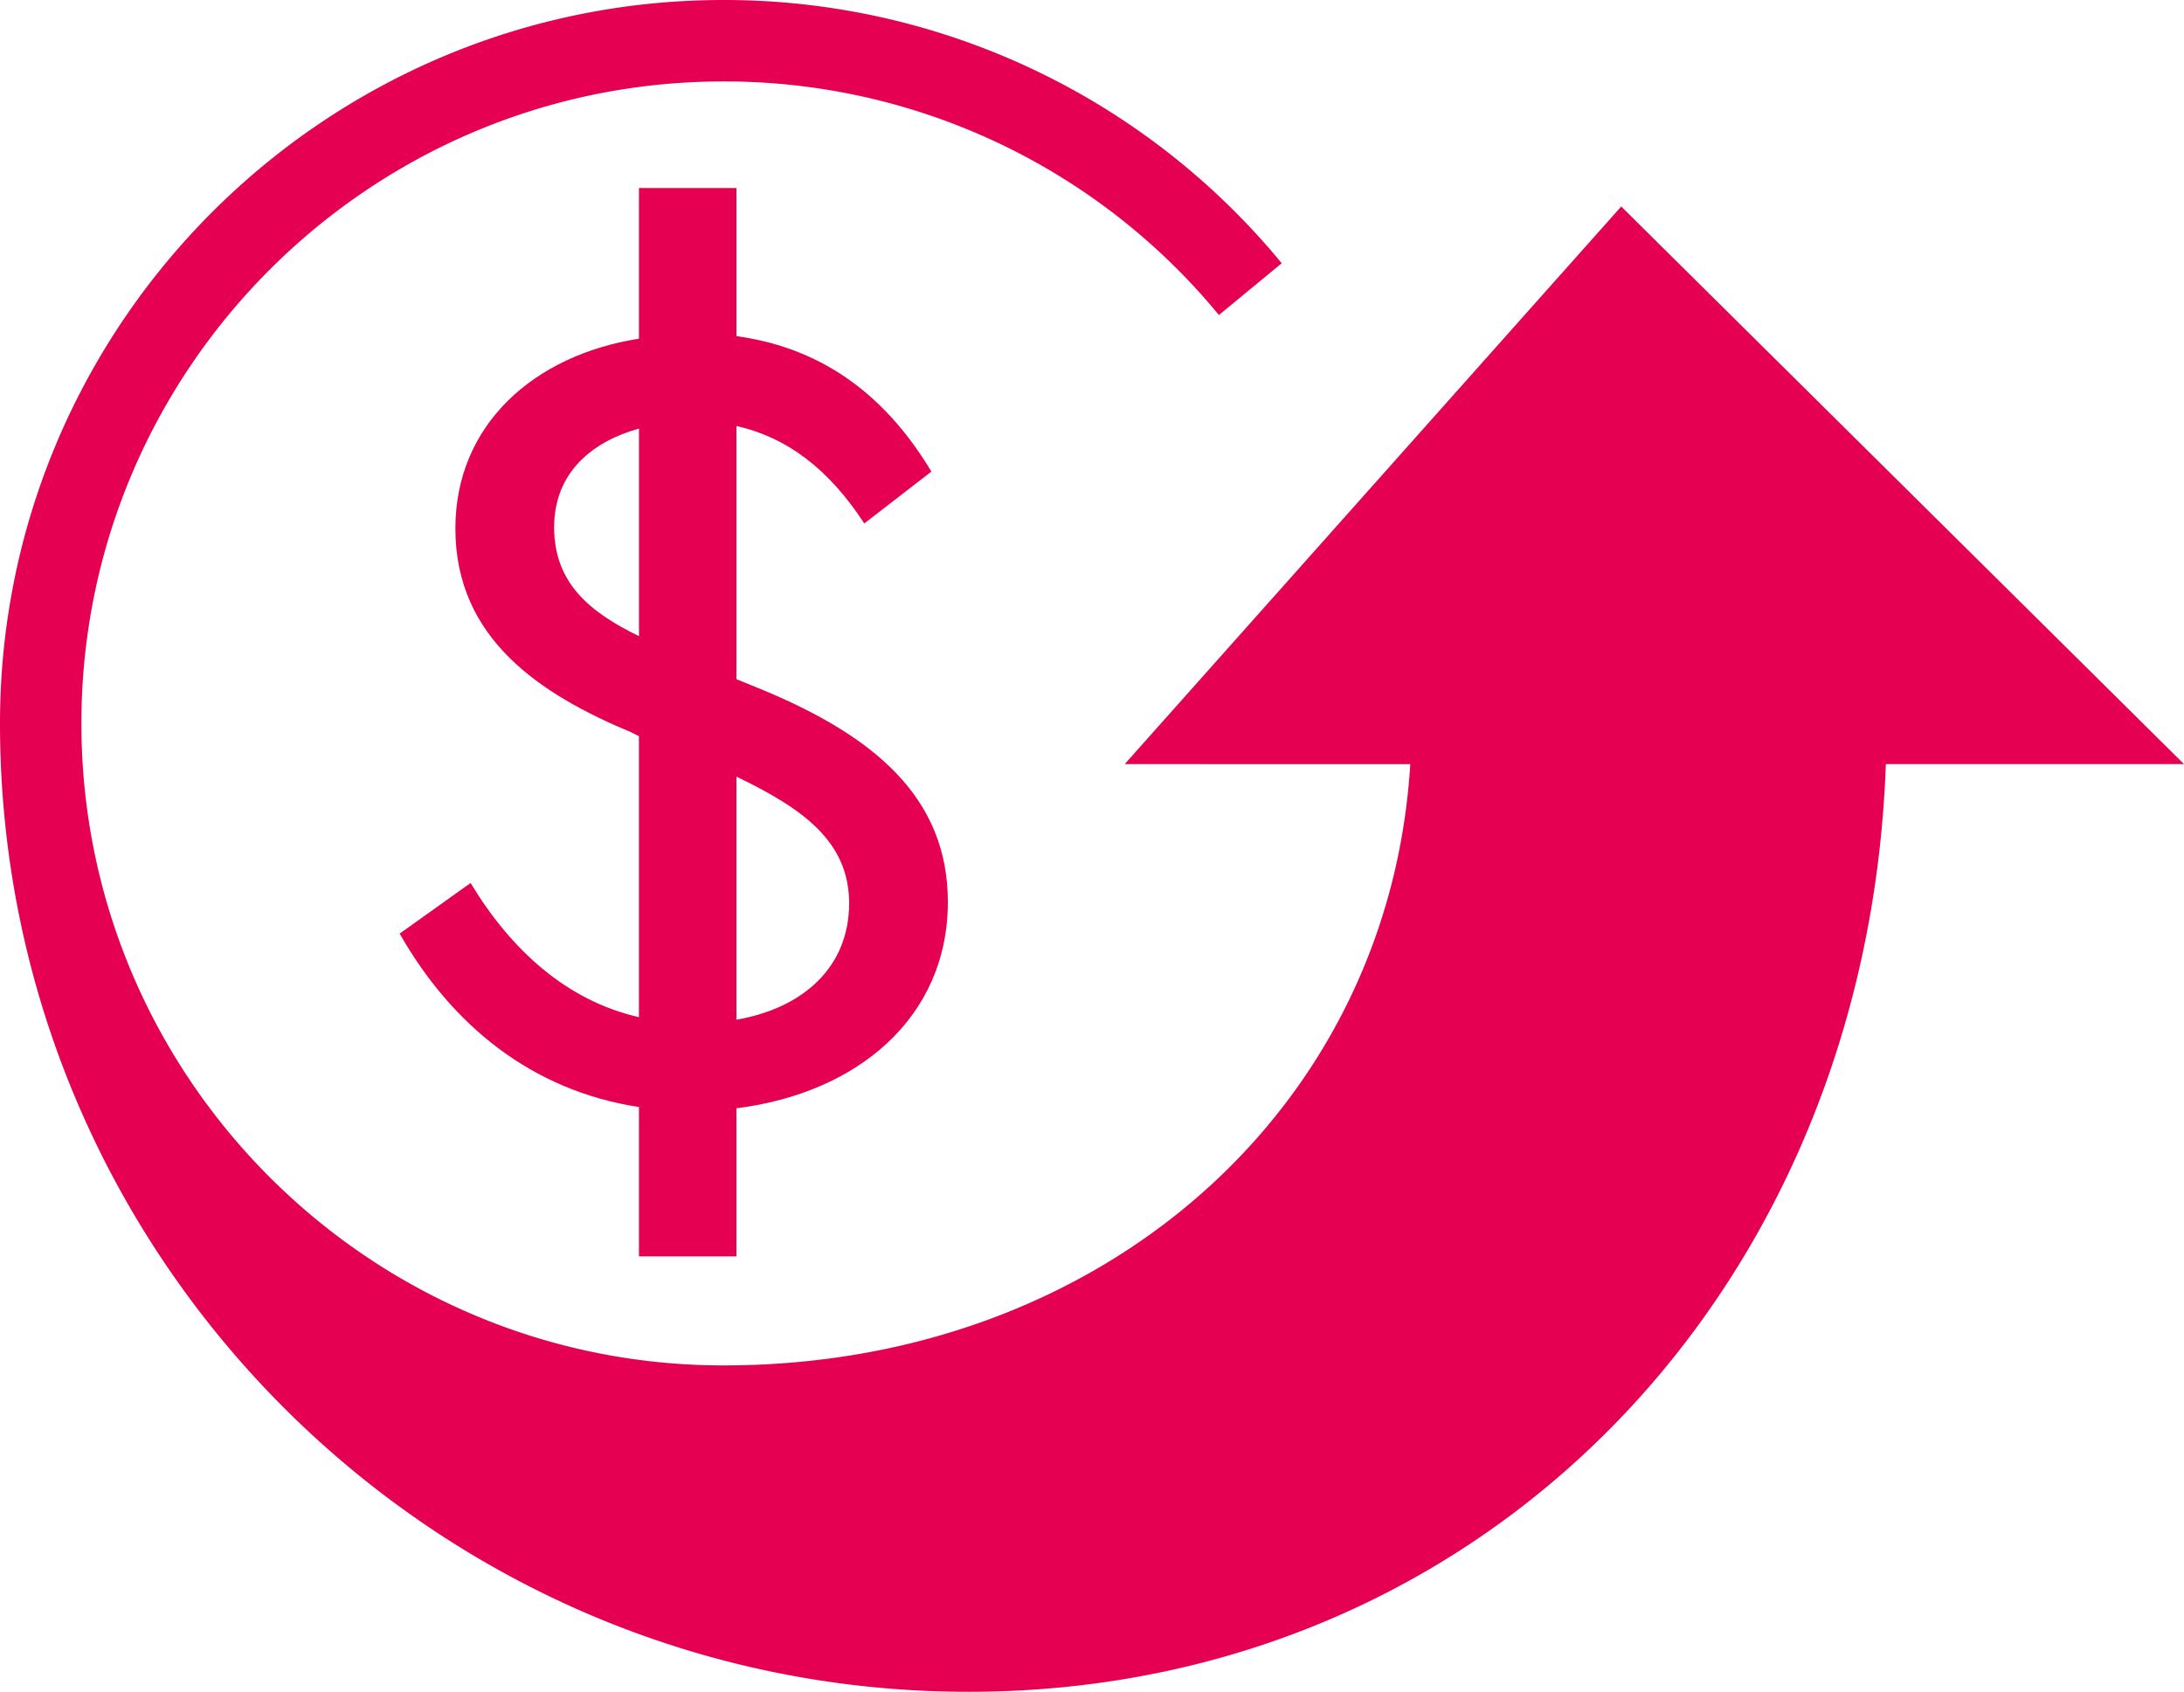
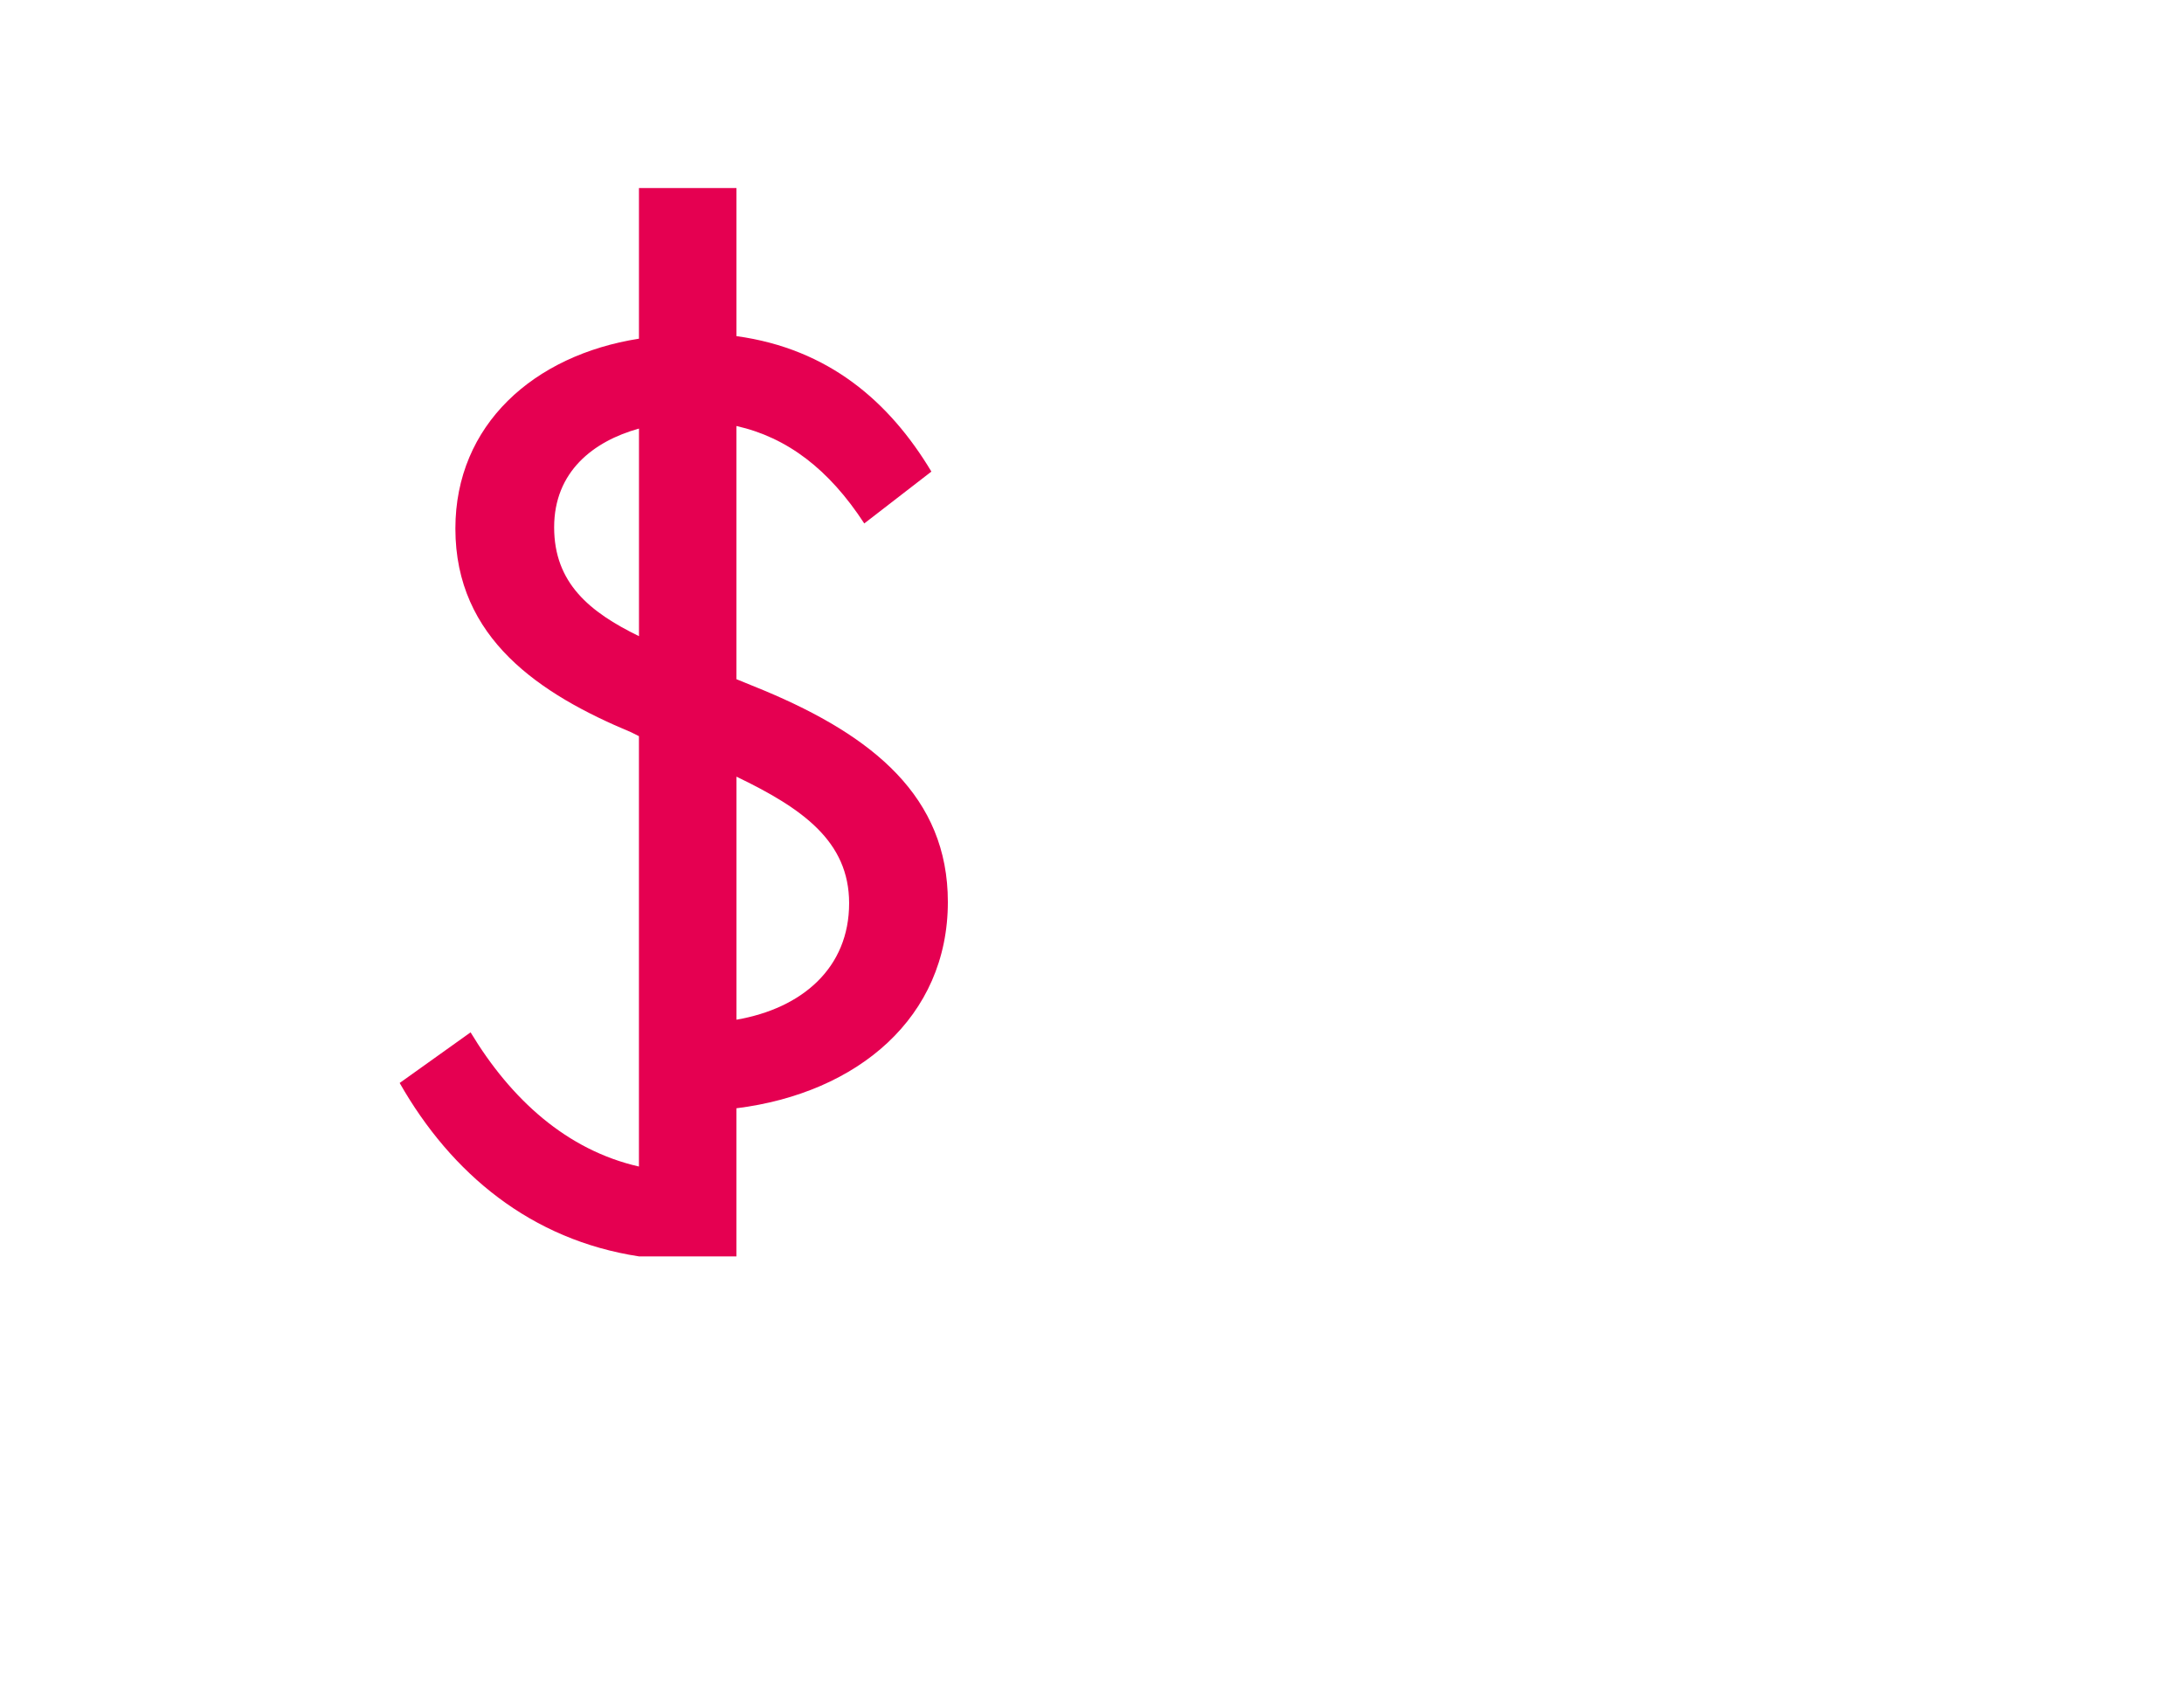
<svg xmlns="http://www.w3.org/2000/svg" width="96" height="74.372" fill="none">
  <g fill="#e50051">
-     <path d="M32.37 48.721v6.51h-4.284v-6.566c-4.73-.723-8.236-3.616-10.518-7.623l3.117-2.226c1.78 2.95 4.229 5.176 7.4 5.899V32.362l-.334-.168c-4.006-1.67-7.734-4.117-7.734-8.959 0-4.563 3.45-7.623 8.069-8.346V8.266h4.285v6.51c4.061.557 6.733 2.893 8.569 5.955l-2.95 2.28c-1.558-2.392-3.394-3.783-5.62-4.284v11.13l1.224.5c4.786 2.003 8.07 4.674 8.07 9.293 0 5.064-3.951 8.402-9.293 9.07m-4.284-20.755V18.84c-2.003.556-3.729 1.892-3.729 4.34s1.558 3.728 3.729 4.786m9.237 11.74c0-2.726-2.06-4.173-4.952-5.564v10.684c2.893-.5 4.952-2.281 4.952-5.12" />
-     <path d="M42.572 74.372C19.102 74.372.007 55.282 0 31.814V31.8C0 14.266 14.266 0 31.801 0a31.72 31.72 0 0 1 24.538 11.572l-2.76 2.277A28.15 28.15 0 0 0 31.801 3.58c-15.562 0-28.223 12.66-28.223 28.222v.012c.006 15.556 12.665 28.21 28.223 28.21 16.596 0 29.264-11.242 30.189-26.433H49.438L71.263 9.077 96 33.59H82.894c-.83 23.374-17.886 40.782-40.322 40.782" />
+     <path d="M32.37 48.721v6.51h-4.284c-4.73-.723-8.236-3.616-10.518-7.623l3.117-2.226c1.78 2.95 4.229 5.176 7.4 5.899V32.362l-.334-.168c-4.006-1.67-7.734-4.117-7.734-8.959 0-4.563 3.45-7.623 8.069-8.346V8.266h4.285v6.51c4.061.557 6.733 2.893 8.569 5.955l-2.95 2.28c-1.558-2.392-3.394-3.783-5.62-4.284v11.13l1.224.5c4.786 2.003 8.07 4.674 8.07 9.293 0 5.064-3.951 8.402-9.293 9.07m-4.284-20.755V18.84c-2.003.556-3.729 1.892-3.729 4.34s1.558 3.728 3.729 4.786m9.237 11.74c0-2.726-2.06-4.173-4.952-5.564v10.684c2.893-.5 4.952-2.281 4.952-5.12" />
  </g>
</svg>